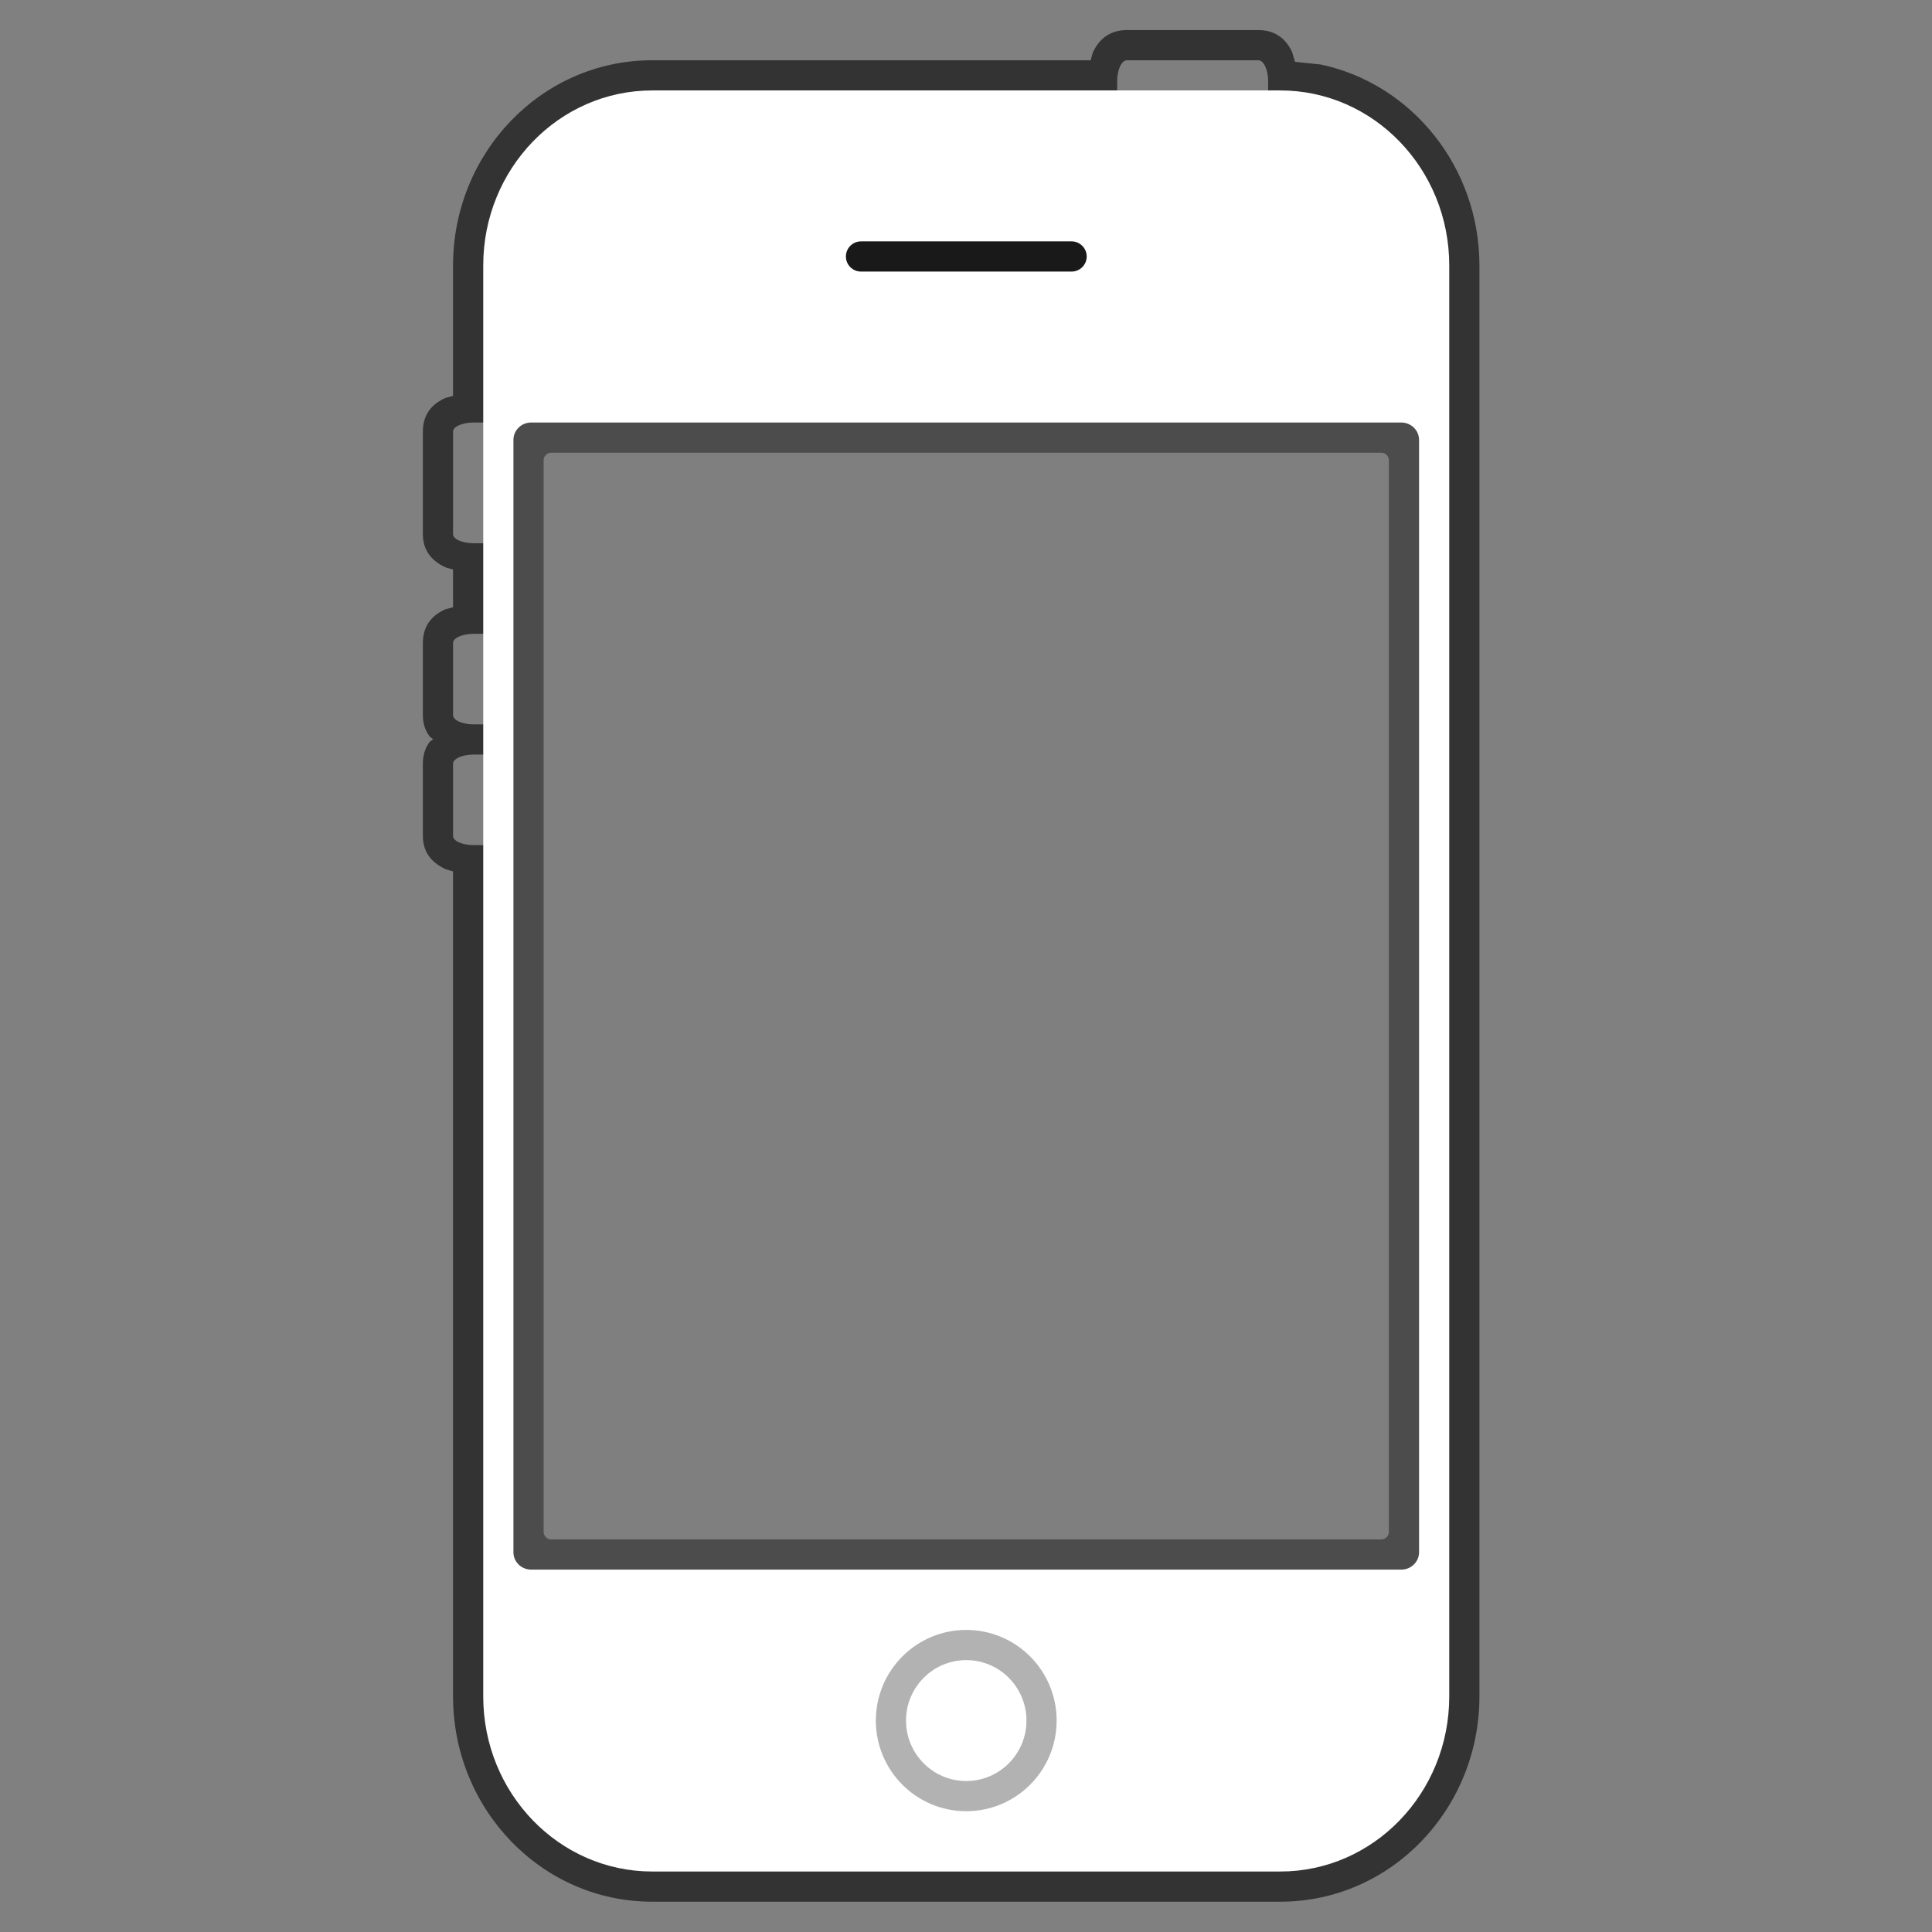
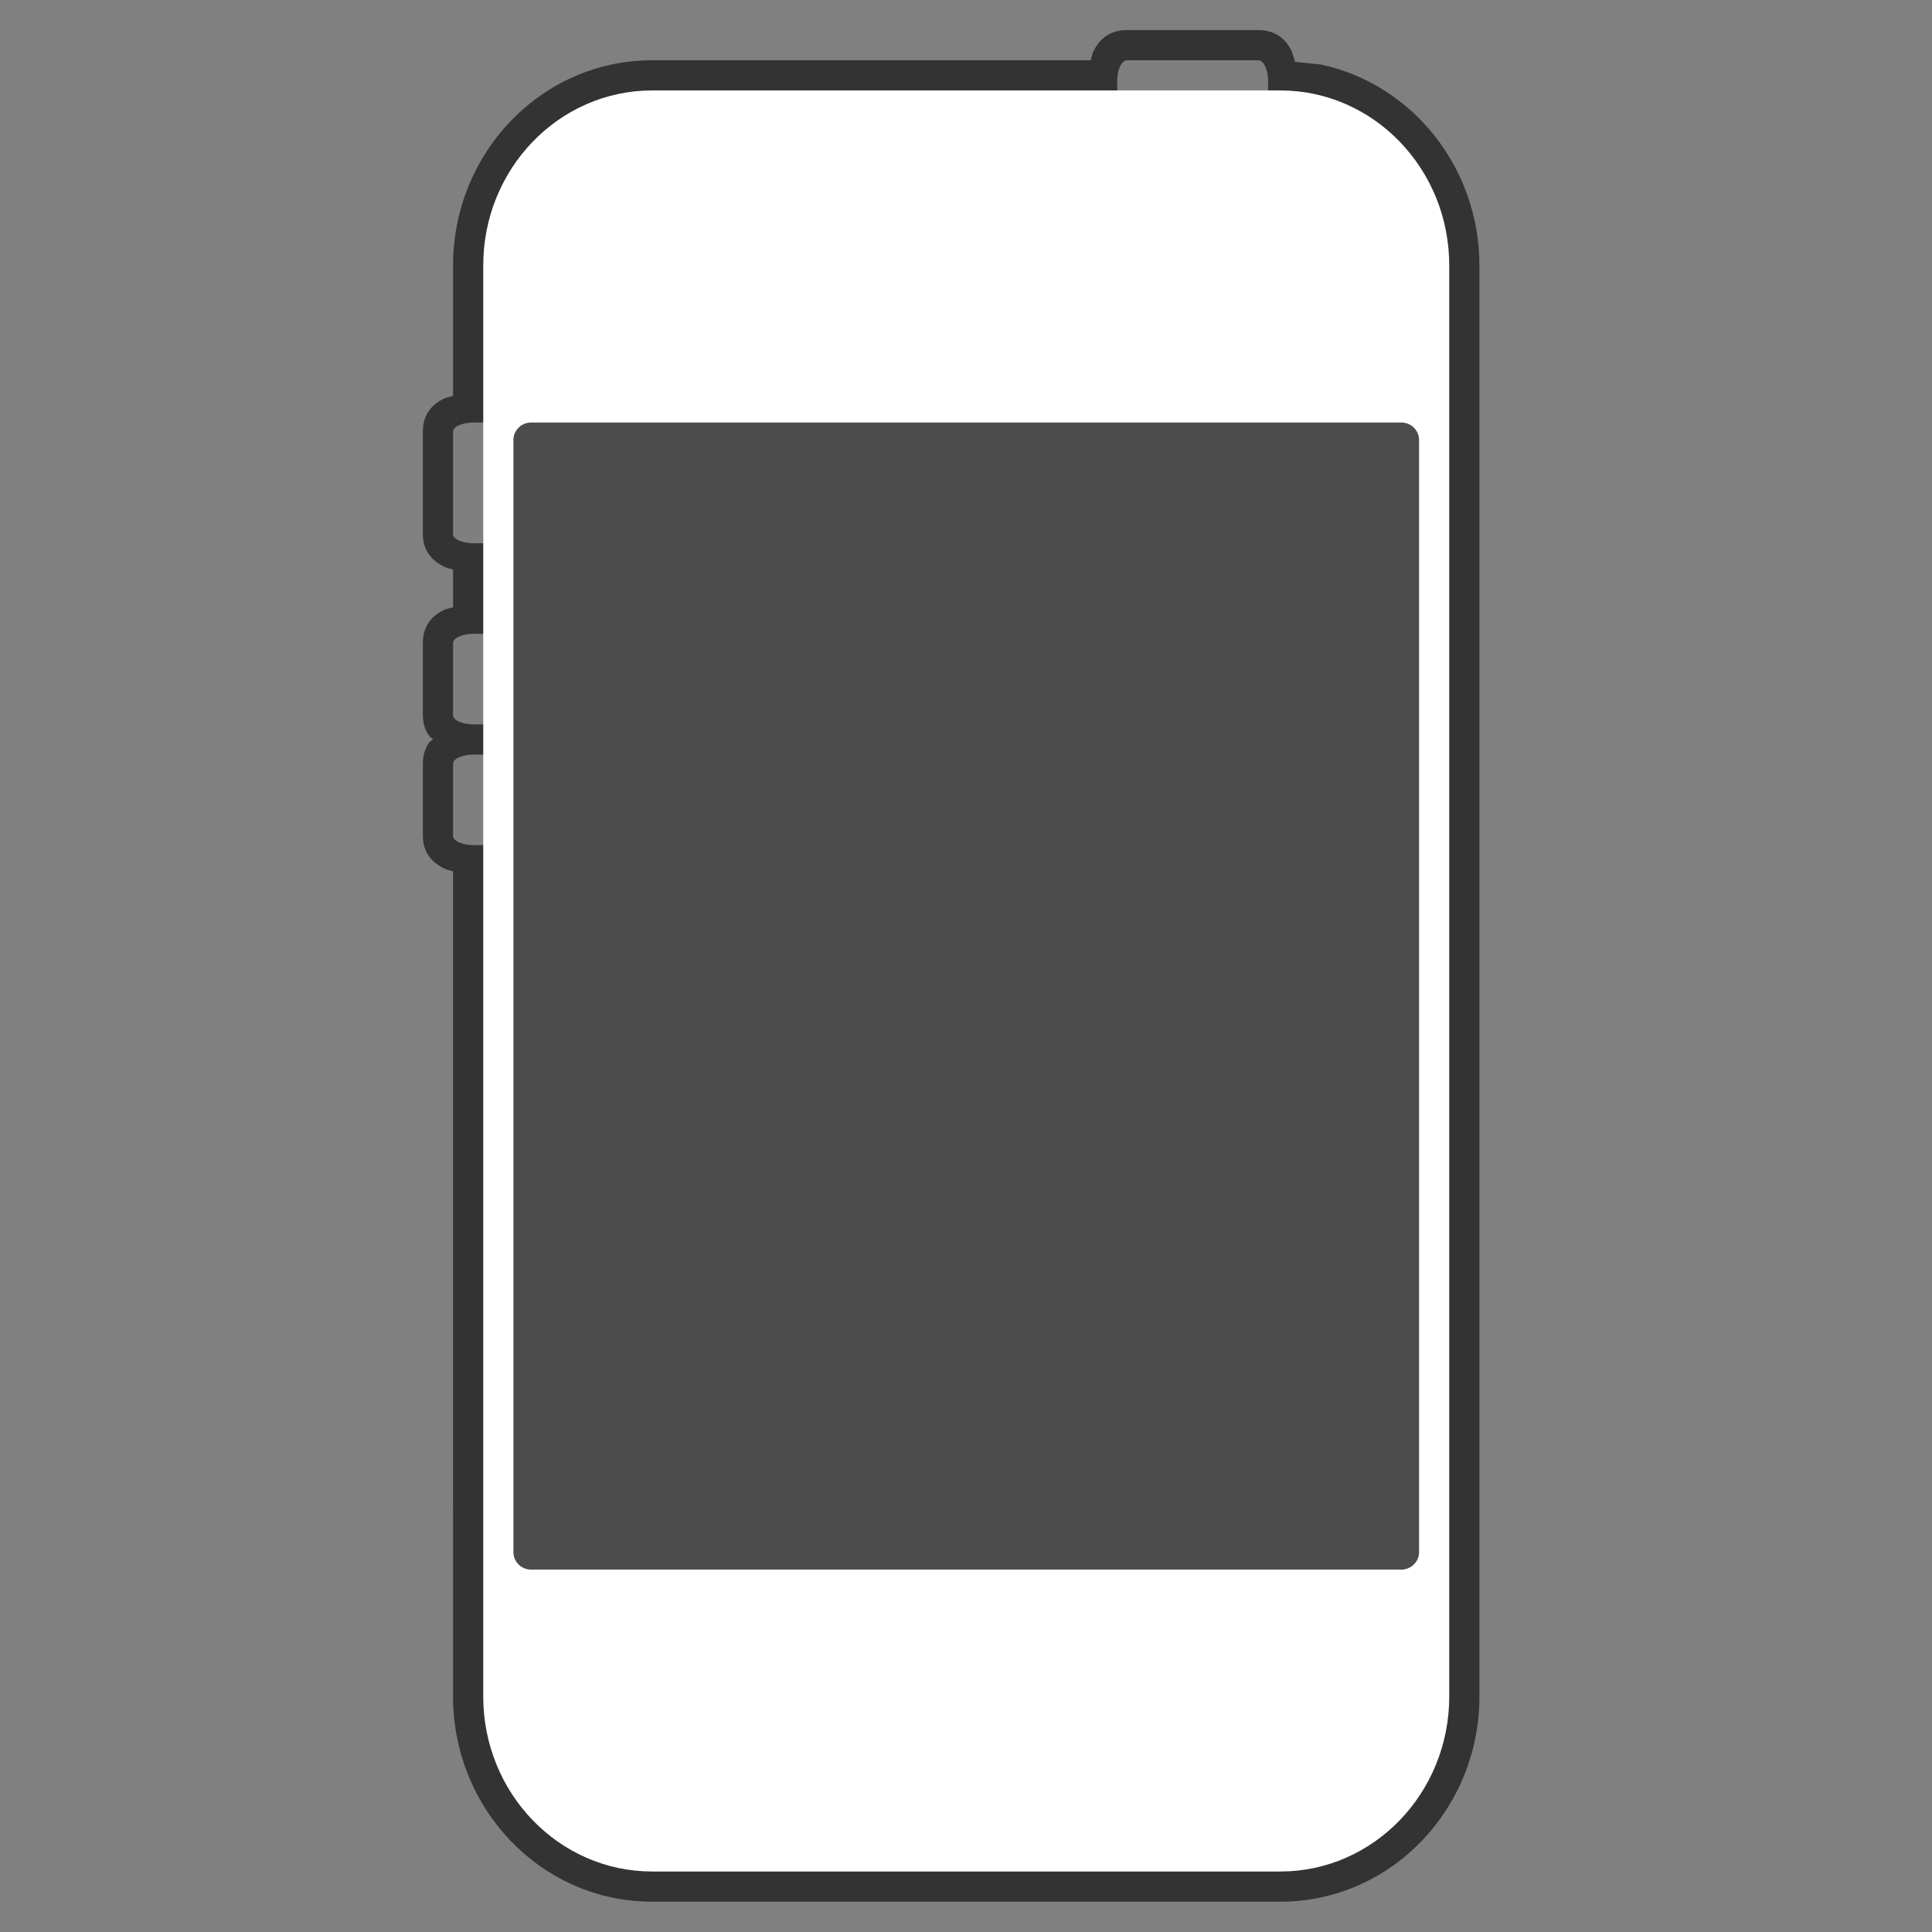
<svg xmlns="http://www.w3.org/2000/svg" stroke-width="0.501" stroke-linejoin="bevel" fill-rule="evenodd" version="1.1" overflow="visible" viewBox="0 0 48 48">
  <rect x="0" y="0" width="48" height="48" fill="#808080" stroke="none" />
  <defs>
    <marker id="DefaultArrow2" markerUnits="strokeWidth" viewBox="0 0 1 1" markerWidth="1" markerHeight="1" overflow="visible" orient="auto">
      <g transform="scale(0.009)">
        <path d="M -9 54 L -9 -54 L 117 0 z" />
      </g>
    </marker>
    <marker id="DefaultArrow3" markerUnits="strokeWidth" viewBox="0 0 1 1" markerWidth="1" markerHeight="1" overflow="visible" orient="auto">
      <g transform="scale(0.009)">
        <path d="M -27 54 L -9 0 L -27 -54 L 135 0 z" />
      </g>
    </marker>
    <marker id="DefaultArrow4" markerUnits="strokeWidth" viewBox="0 0 1 1" markerWidth="1" markerHeight="1" overflow="visible" orient="auto">
      <g transform="scale(0.009)">
        <path d="M -9,0 L -9,-45 C -9,-51.708 2.808,-56.580 9,-54 L 117,-9 C 120.916,-7.369 126.000,-4.242 126,0 C 126,4.242 120.916,7.369 117,9 L 9,54 C 2.808,56.580 -9,51.708 -9,45 z" />
      </g>
    </marker>
    <marker id="DefaultArrow5" markerUnits="strokeWidth" viewBox="0 0 1 1" markerWidth="1" markerHeight="1" overflow="visible" orient="auto">
      <g transform="scale(0.009)">
        <path d="M -54, 0 C -54,29.807 -29.807,54 0,54 C 29.807,54 54,29.807 54,0 C 54,-29.807 29.807,-54 0,-54 C -29.807,-54 -54,-29.807 -54,0 z" />
      </g>
    </marker>
    <marker id="DefaultArrow6" markerUnits="strokeWidth" viewBox="0 0 1 1" markerWidth="1" markerHeight="1" overflow="visible" orient="auto">
      <g transform="scale(0.009)">
        <path d="M -63,0 L 0,63 L 63,0 L 0,-63 z" />
      </g>
    </marker>
    <marker id="DefaultArrow7" markerUnits="strokeWidth" viewBox="0 0 1 1" markerWidth="1" markerHeight="1" overflow="visible" orient="auto">
      <g transform="scale(0.009)">
-         <path d="M 18,-54 L 108,-54 L 63,0 L 108,54 L 18, 54 L -36,0 z" />
-       </g>
+         </g>
    </marker>
    <marker id="DefaultArrow8" markerUnits="strokeWidth" viewBox="0 0 1 1" markerWidth="1" markerHeight="1" overflow="visible" orient="auto">
      <g transform="scale(0.009)">
        <path d="M -36,0 L 18,-54 L 54,-54 L 18,-18 L 27,-18 L 63,-54 L 99,-54 L 63,-18 L 72,-18 L 108,-54 L 144,-54 L 90,0 L 144,54 L 108,54 L 72,18 L 63,18 L 99,54 L 63,54 L 27,18 L 18,18 L 54,54 L 18,54 z" />
      </g>
    </marker>
    <marker id="DefaultArrow9" markerUnits="strokeWidth" viewBox="0 0 1 1" markerWidth="1" markerHeight="1" overflow="visible" orient="auto">
      <g transform="scale(0.009)">
-         <path d="M 0,45 L -45,0 L 0, -45 L 45, 0 z M 0, 63 L-63, 0 L 0, -63 L 63, 0 z" />
+         <path d="M 0,45 L -45,0 L 0, -45 L 45, 0 z L-63, 0 L 0, -63 L 63, 0 z" />
      </g>
    </marker>
    <filter id="StainedFilter">
      <feBlend mode="multiply" in2="BackgroundImage" in="SourceGraphic" result="blend" />
      <feComposite in="blend" in2="SourceAlpha" operator="in" result="comp" />
    </filter>
    <filter id="BleachFilter">
      <feBlend mode="screen" in2="BackgroundImage" in="SourceGraphic" result="blend" />
      <feComposite in="blend" in2="SourceAlpha" operator="in" result="comp" />
    </filter>
    <filter id="InvertTransparencyBitmapFilter">
      <feComponentTransfer>
        <feFuncR type="gamma" amplitude="1.055" exponent=".417" offset="-0.055" />
        <feFuncG type="gamma" amplitude="1.055" exponent=".417" offset="-0.055" />
        <feFuncB type="gamma" amplitude="1.055" exponent=".417" offset="-0.055" />
      </feComponentTransfer>
      <feComponentTransfer>
        <feFuncR type="linear" slope="-1" intercept="1" />
        <feFuncG type="linear" slope="-1" intercept="1" />
        <feFuncB type="linear" slope="-1" intercept="1" />
        <feFuncA type="linear" slope="1" intercept="0" />
      </feComponentTransfer>
      <feComponentTransfer>
        <feFuncR type="gamma" amplitude="1" exponent="2.4" offset="0" />
        <feFuncG type="gamma" amplitude="1" exponent="2.4" offset="0" />
        <feFuncB type="gamma" amplitude="1" exponent="2.4" offset="0" />
      </feComponentTransfer>
    </filter>
  </defs>
  <g id="Document" fill="none" stroke="black" font-family="Times New Roman" font-size="16" transform="scale(1 -1)">
    <g id="Spread" transform="translate(0 -48)">
      <g id="Layer 1">
        <g id="Group">
          <path d="M 11.256,5.851 L 11.255,26.351 L 11.09,26.398 C 10.79,26.528 10.506,26.772 10.506,27.231 L 10.506,29.025 C 10.506,29.258 10.573,29.435 10.677,29.571 L 10.763,29.634 L 10.685,29.691 C 10.577,29.826 10.506,30.001 10.506,30.231 L 10.506,32.026 C 10.506,32.492 10.777,32.736 11.07,32.864 L 11.256,32.914 L 11.256,33.85 L 11.094,33.895 C 10.792,34.024 10.506,34.268 10.506,34.728 L 10.506,37.278 C 10.506,37.745 10.778,37.988 11.073,38.115 L 11.256,38.165 L 11.256,41.405 C 11.256,44.195 13.447,46.503 16.203,46.503 L 27.097,46.503 L 27.149,46.688 C 27.28,46.982 27.529,47.253 28.001,47.253 L 31.261,47.253 C 31.718,47.253 31.967,46.996 32.101,46.71 L 32.175,46.464 L 32.812,46.398 C 35.077,45.918 36.756,43.846 36.756,41.405 L 36.756,5.851 C 36.756,3.06 34.564,0.753 31.809,0.753 L 16.203,0.753 C 13.447,0.753 11.256,3.06 11.256,5.851 Z" fill="#333333" stroke-linejoin="round" stroke="none" stroke-width="0.257" marker-start="none" marker-end="none" stroke-miterlimit="79.84" />
-           <path d="M 0,0.003 L 48.001,0.003 L 48.001,48 L 0,48 L 0,0.003 Z" stroke="none" stroke-width="0.999" marker-start="none" marker-end="none" stroke-miterlimit="79.84" />
          <path d="M 11.773,37.503 L 12.239,37.503 C 12.524,37.503 12.756,37.402 12.756,37.278 L 12.756,34.728 C 12.756,34.604 12.524,34.503 12.239,34.503 L 11.773,34.503 C 11.488,34.503 11.256,34.604 11.256,34.728 L 11.256,37.278 C 11.256,37.402 11.488,37.503 11.773,37.503 Z" fill="#7f7f7f" stroke-linejoin="miter" stroke="none" marker-start="none" marker-end="none" />
          <path d="M 11.773,32.253 L 12.239,32.253 C 12.524,32.253 12.756,32.151 12.756,32.026 L 12.756,30.231 C 12.756,30.105 12.524,30.003 12.239,30.003 L 11.773,30.003 C 11.488,30.003 11.256,30.105 11.256,30.231 L 11.256,32.026 C 11.256,32.151 11.488,32.253 11.773,32.253 Z" fill="#7f7f7f" stroke-linejoin="miter" stroke="none" marker-start="none" marker-end="none" />
          <path d="M 11.773,29.253 L 12.239,29.253 C 12.524,29.253 12.756,29.151 12.756,29.025 L 12.756,27.231 C 12.756,27.105 12.524,27.003 12.239,27.003 L 11.773,27.003 C 11.488,27.003 11.256,27.105 11.256,27.231 L 11.256,29.025 C 11.256,29.151 11.488,29.253 11.773,29.253 Z" fill="#7f7f7f" stroke-linejoin="miter" stroke="none" marker-start="none" marker-end="none" />
          <path d="M 31.506,45.985 L 31.506,45.521 C 31.506,45.234 31.396,45.003 31.261,45.003 L 28.001,45.003 C 27.866,45.003 27.756,45.234 27.756,45.521 L 27.756,45.985 C 27.756,46.272 27.866,46.503 28.001,46.503 L 31.261,46.503 C 31.396,46.503 31.506,46.272 31.506,45.985 Z" fill="#7f7f7f" stroke-linejoin="miter" stroke="none" marker-start="none" marker-end="none" />
          <path d="M 12.006,5.851 L 12.006,41.405 C 12.006,43.806 13.886,45.753 16.203,45.753 L 31.809,45.753 C 34.126,45.753 36.006,43.806 36.006,41.405 L 36.006,5.851 C 36.006,3.45 34.126,1.503 31.809,1.503 L 16.203,1.503 C 13.886,1.503 12.006,3.45 12.006,5.851 Z" fill="#ffffff" stroke-linejoin="round" stroke="none" stroke-width="0.257" marker-start="none" marker-end="none" stroke-miterlimit="79.84" />
-           <path d="M 21.016,41.628 C 21.016,41.834 21.184,42.003 21.391,42.003 L 26.624,42.003 C 26.83,42.003 26.999,41.834 26.999,41.628 C 26.999,41.421 26.83,41.253 26.624,41.253 L 21.391,41.253 C 21.184,41.253 21.016,41.421 21.016,41.628 Z" stroke-width="0.5" stroke="none" fill="#191919" fill-rule="evenodd" marker-start="none" marker-end="none" stroke-miterlimit="79.84" />
          <path d="M 12.756,9.434 L 12.756,37.072 C 12.756,37.31 12.954,37.503 13.198,37.503 L 34.813,37.503 C 35.057,37.503 35.256,37.31 35.256,37.072 L 35.256,9.434 C 35.256,9.196 35.057,9.003 34.813,9.003 L 13.198,9.003 C 12.954,9.003 12.756,9.196 12.756,9.434 Z" fill="#4c4c4c" stroke="none" stroke-linejoin="miter" marker-start="none" marker-end="none" />
-           <path d="M 24.006,7.13 C 25.039,7.13 25.877,6.289 25.877,5.253 C 25.877,4.216 25.039,3.376 24.006,3.376 C 22.974,3.376 22.135,4.216 22.135,5.253 C 22.135,6.289 22.974,7.13 24.006,7.13 Z" stroke="#b2b2b2" stroke-width="0.75" stroke-linejoin="miter" marker-start="none" marker-end="none" stroke-miterlimit="79.84" />
-           <path d="M 13.506,9.941 L 13.506,36.565 C 13.506,36.669 13.592,36.753 13.698,36.753 L 34.315,36.753 C 34.42,36.753 34.506,36.669 34.506,36.565 L 34.506,9.941 C 34.506,9.836 34.42,9.753 34.315,9.753 L 13.698,9.753 C 13.592,9.753 13.506,9.836 13.506,9.941 Z" fill="#7f7f7f" stroke-width="0.5" stroke-opacity="0.482" stroke="none" stroke-linejoin="miter" marker-start="none" marker-end="none" stroke-miterlimit="79.84" />
        </g>
      </g>
    </g>
  </g>
</svg>